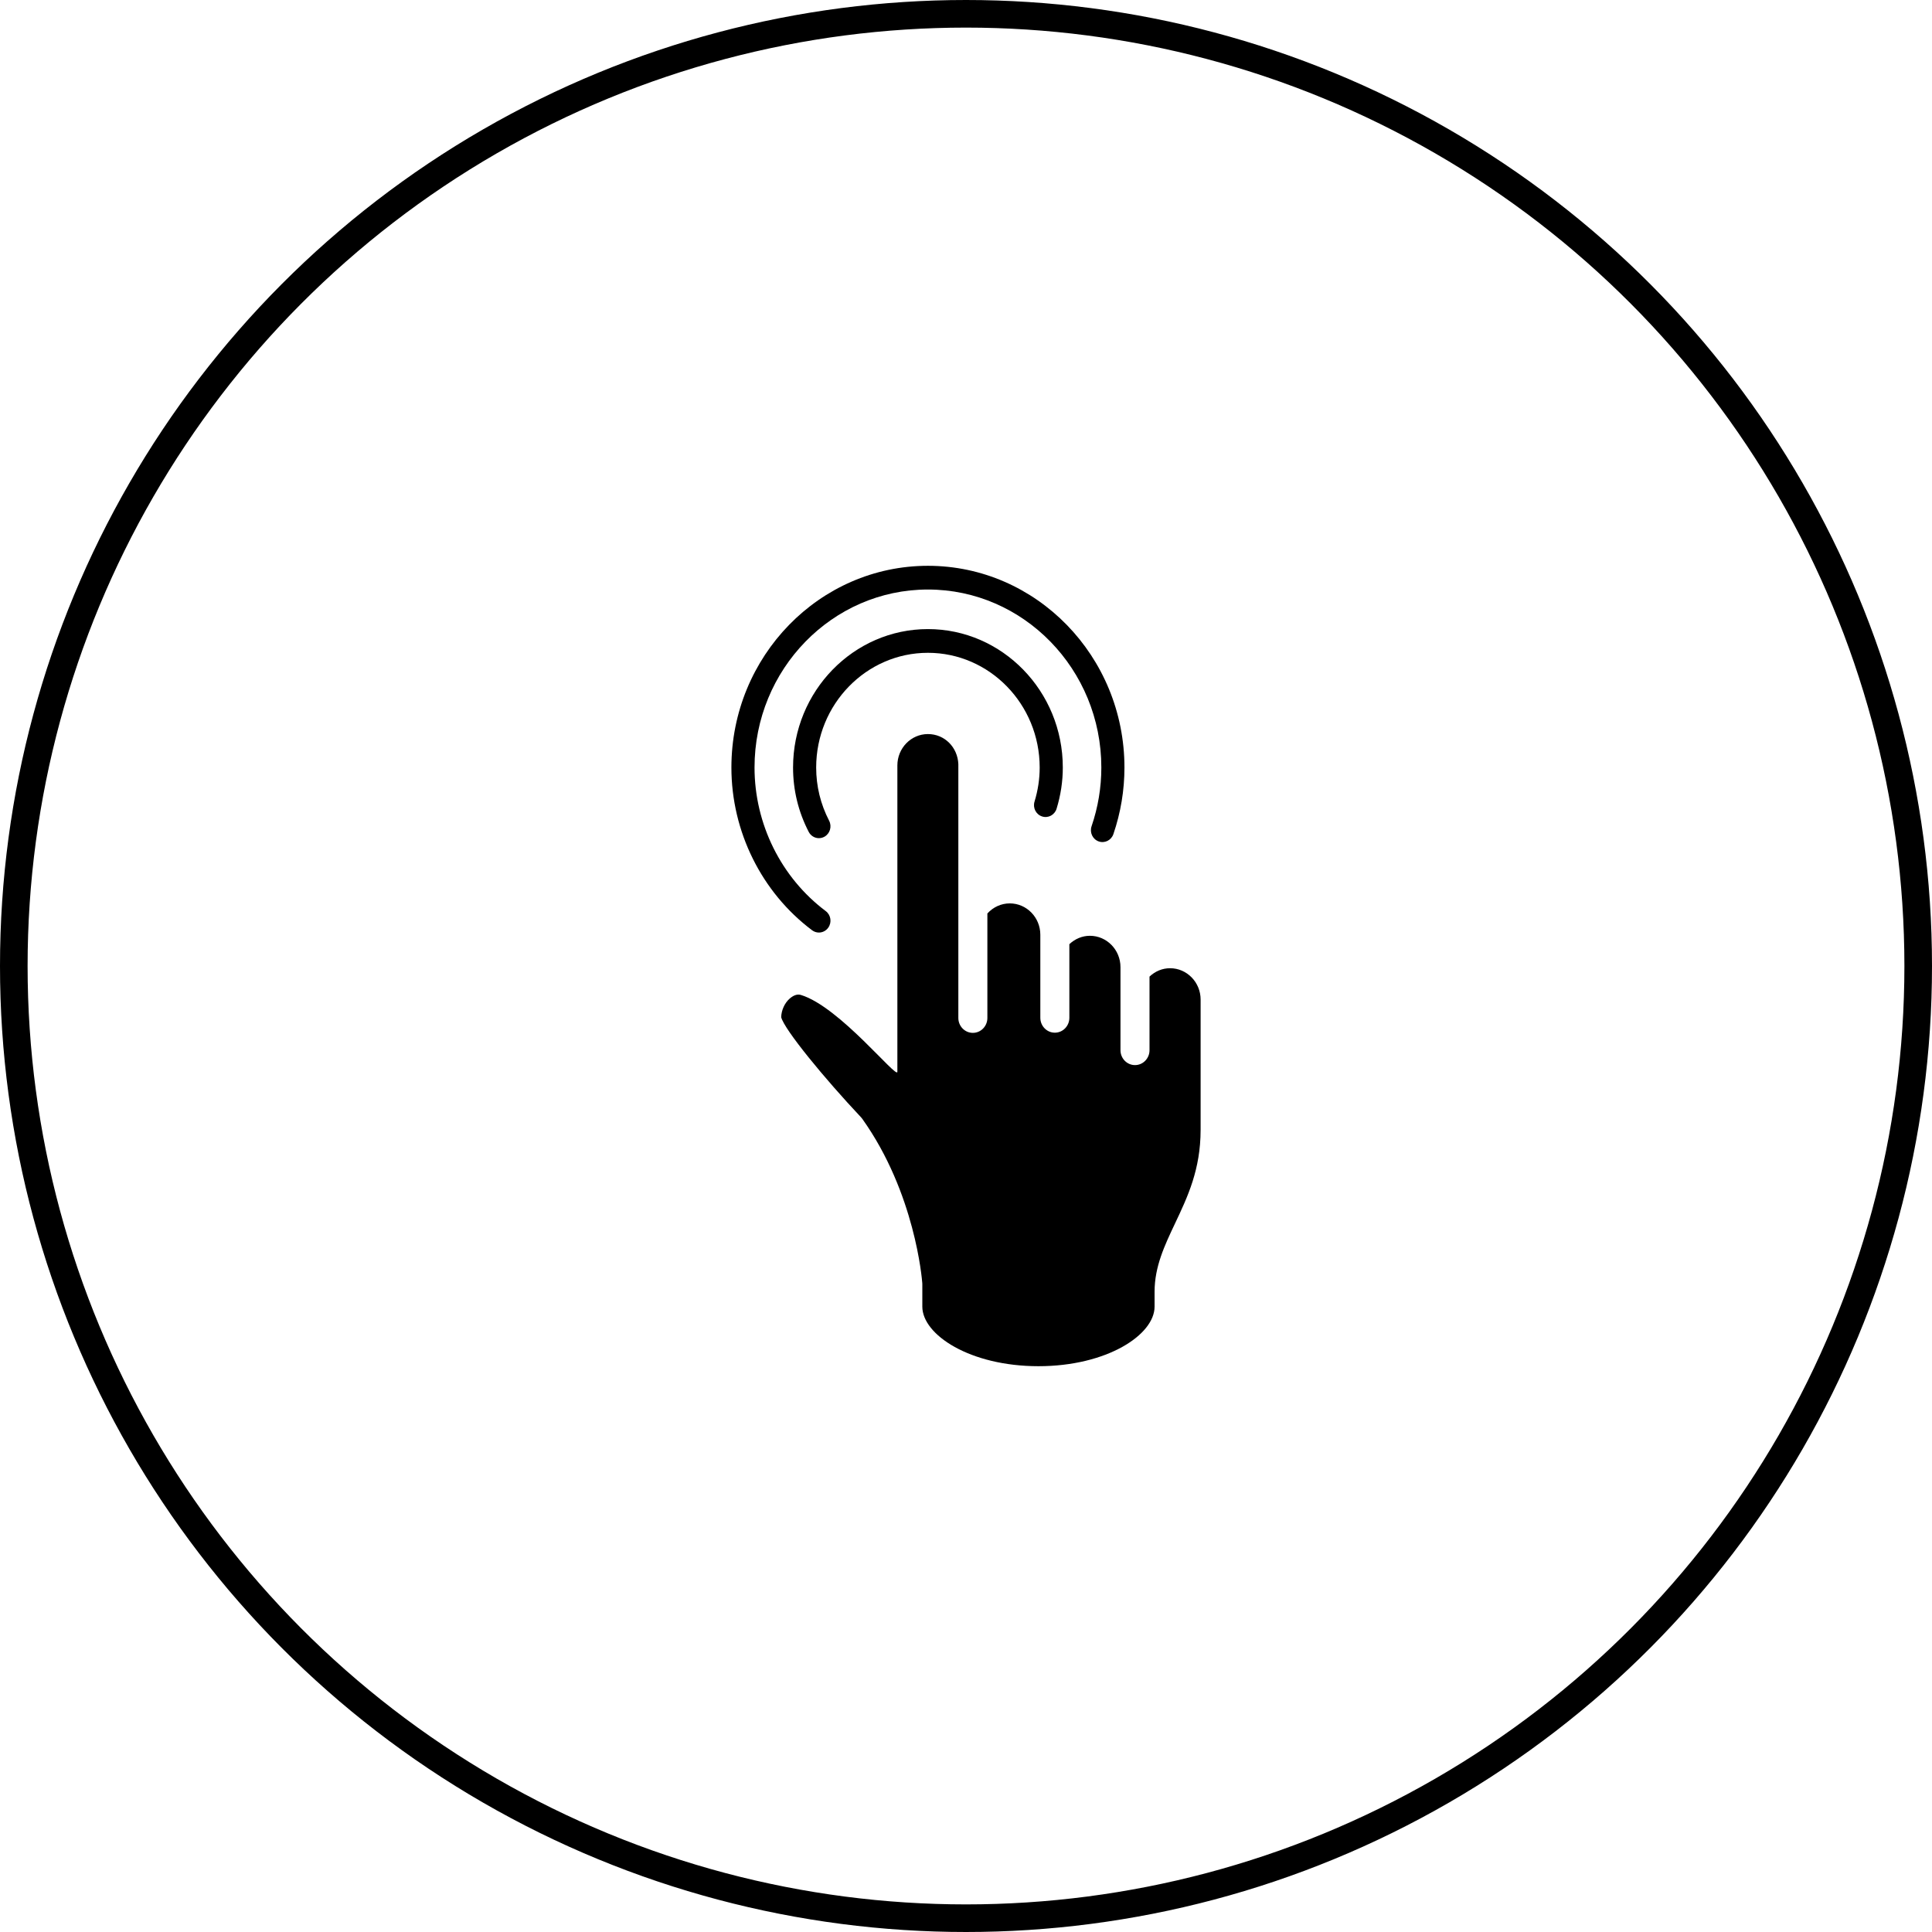
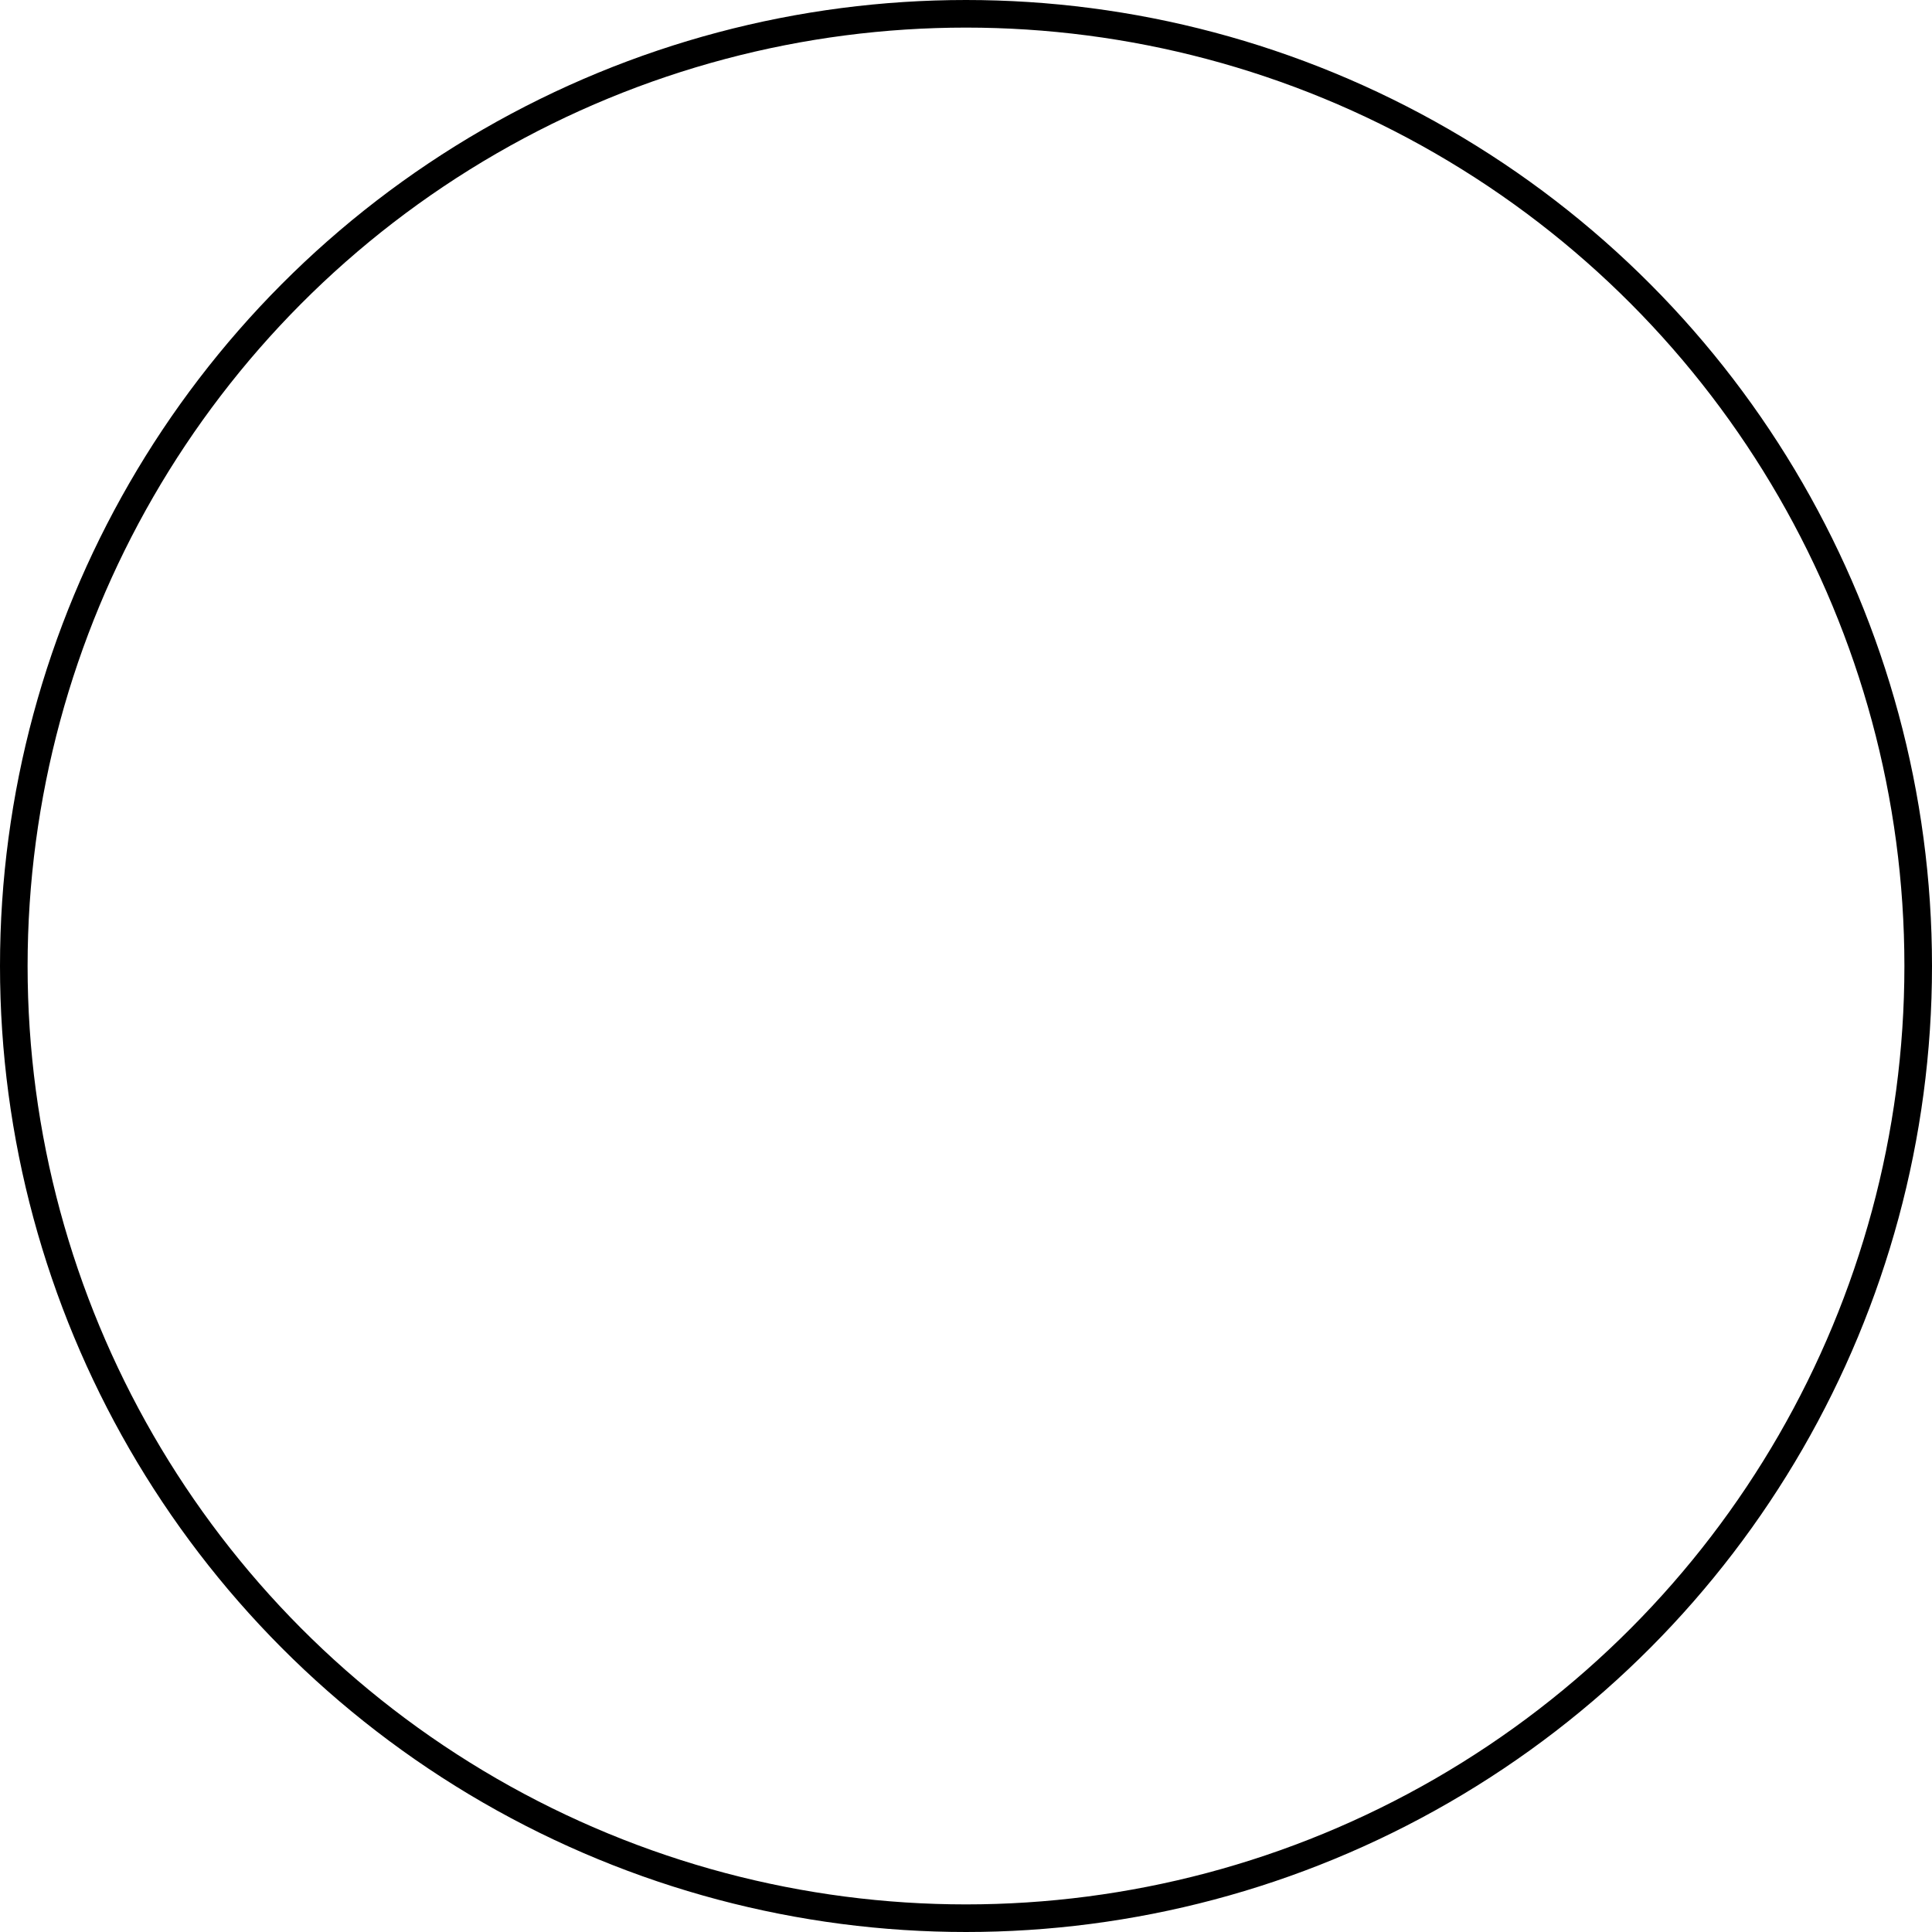
<svg xmlns="http://www.w3.org/2000/svg" width="140" height="140" viewBox="0 0 140 140" fill="none">
  <circle cx="70" cy="70" r="69" stroke="black" stroke-width="2" />
  <g clip-path="url(#clip0_53_2926)">
    <path d="M87 81.882C87 84.743 86.062 86.723 85.156 88.637C84.389 90.255 83.665 91.784 83.665 93.602V94.682C83.665 96.724 80.209 99 75.25 99C70.291 99 66.835 96.724 66.835 94.682V93.063C66.835 93.035 66.834 93.009 66.832 92.981C66.813 92.717 66.314 86.447 62.483 81.073C62.455 81.034 62.424 80.996 62.391 80.961C59.765 78.171 56.837 74.615 56.608 73.709C56.621 73.205 56.859 72.68 57.222 72.363C57.478 72.14 57.758 72.013 58.036 72.098C60.85 72.951 65.027 78.26 65.027 77.663V55.466C65.027 54.212 66.02 53.193 67.241 53.193C68.462 53.193 69.396 54.163 69.445 55.372V73.766C69.445 74.362 69.916 74.845 70.497 74.845C71.078 74.845 71.549 74.362 71.549 73.766V66.195C71.966 65.733 72.551 65.463 73.173 65.463C74.394 65.463 75.386 66.482 75.386 67.735V73.752C75.386 74.349 75.857 74.832 76.438 74.832C77.019 74.832 77.49 74.349 77.49 73.752V68.419C77.897 68.036 78.419 67.811 78.98 67.811C80.201 67.811 81.194 68.83 81.194 70.084V76.101C81.194 76.698 81.665 77.181 82.246 77.181C82.827 77.181 83.298 76.698 83.298 76.101V70.768C83.703 70.385 84.226 70.161 84.786 70.161C86.008 70.161 87.001 71.18 87.001 72.433V81.883L87 81.882Z" fill="black" />
-     <path d="M59.341 67.576C59.169 67.576 58.997 67.522 58.847 67.41C55.186 64.662 53 60.253 53 55.617C53 47.557 59.389 41 67.241 41C75.094 41 81.482 47.557 81.482 55.617C81.482 57.261 81.212 58.885 80.68 60.444C80.527 60.892 80.048 61.127 79.612 60.971C79.175 60.814 78.946 60.323 79.099 59.875C79.569 58.499 79.807 57.067 79.807 55.617C79.807 48.505 74.17 42.719 67.241 42.719C60.312 42.719 54.676 48.505 54.676 55.617C54.676 59.706 56.605 63.596 59.837 66.022C60.21 66.302 60.292 66.84 60.018 67.223C59.854 67.453 59.599 67.576 59.341 67.576Z" fill="black" />
+     <path d="M59.341 67.576C59.169 67.576 58.997 67.522 58.847 67.41C55.186 64.662 53 60.253 53 55.617C53 47.557 59.389 41 67.241 41C75.094 41 81.482 47.557 81.482 55.617C81.482 57.261 81.212 58.885 80.68 60.444C80.527 60.892 80.048 61.127 79.612 60.971C79.175 60.814 78.946 60.323 79.099 59.875C79.569 58.499 79.807 57.067 79.807 55.617C79.807 48.505 74.17 42.719 67.241 42.719C60.312 42.719 54.676 48.505 54.676 55.617C54.676 59.706 56.605 63.596 59.837 66.022C60.21 66.302 60.292 66.84 60.018 67.223C59.854 67.453 59.599 67.576 59.341 67.576" fill="black" />
    <path d="M59.342 60.737C59.042 60.737 58.752 60.571 58.602 60.28C57.849 58.823 57.468 57.254 57.468 55.617C57.468 50.086 61.852 45.586 67.241 45.586C72.63 45.586 77.015 50.086 77.015 55.617C77.015 56.621 76.863 57.625 76.564 58.602C76.425 59.054 75.955 59.308 75.513 59.163C75.072 59.021 74.826 58.538 74.966 58.085C75.213 57.276 75.339 56.445 75.339 55.617C75.339 51.033 71.706 47.305 67.241 47.305C62.776 47.305 59.143 51.033 59.143 55.617C59.143 56.97 59.459 58.268 60.082 59.473C60.298 59.893 60.143 60.414 59.734 60.636C59.609 60.704 59.475 60.736 59.342 60.736V60.737Z" fill="black" />
  </g>
  <defs>
    <clipPath id="clip0_53_2926">
-       <rect width="34" height="58" fill="white" transform="translate(53 41)" />
-     </clipPath>
+       </clipPath>
  </defs>
</svg>